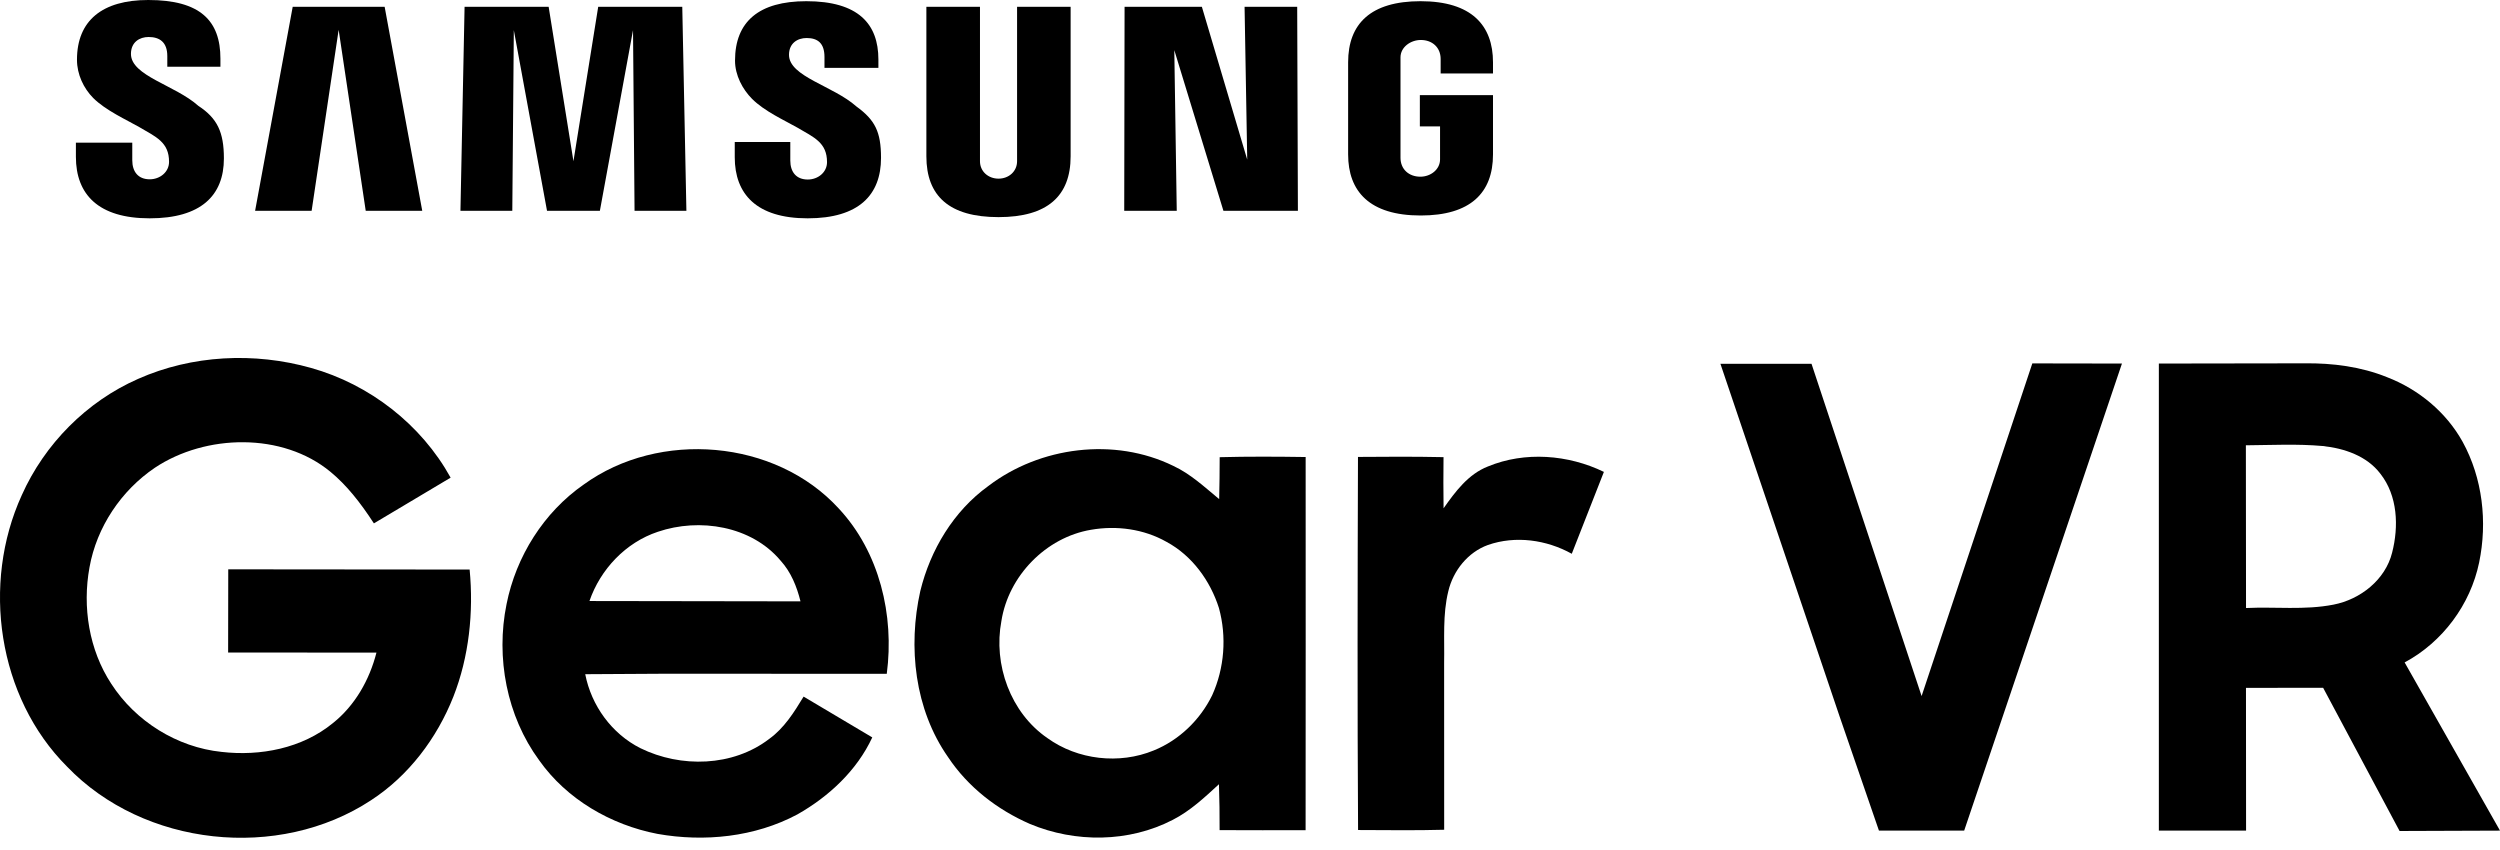
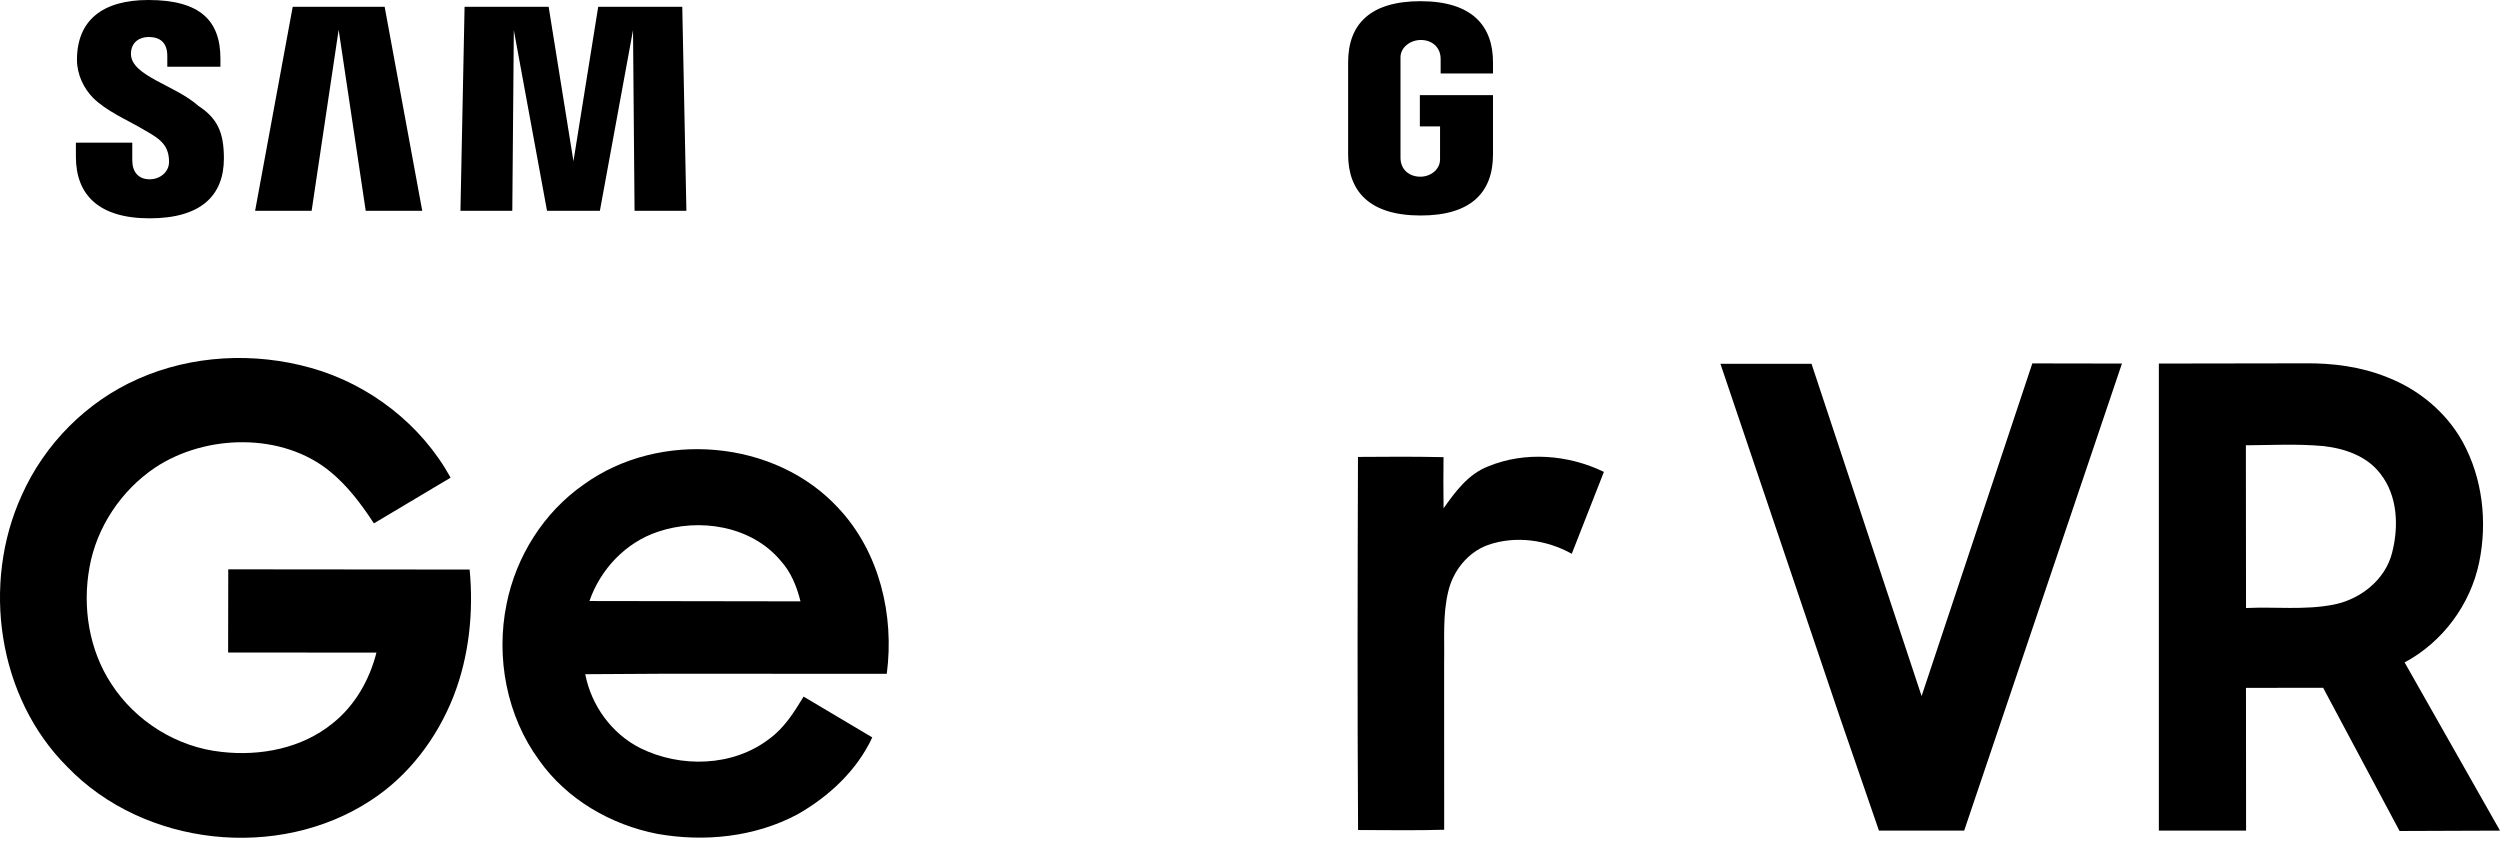
<svg xmlns="http://www.w3.org/2000/svg" width="100" height="34" viewBox="0 0 100 34" fill="none">
  <path fill-rule="evenodd" clip-rule="evenodd" d="M5.523 15.156C7.684 14.197 10.178 14.078 12.445 14.718C14.783 15.375 16.849 16.977 18.025 19.106L14.956 20.935C14.405 20.085 13.852 19.395 13.22 18.874C11.3 17.285 8.225 17.359 6.196 18.709C4.846 19.622 3.867 21.085 3.58 22.693C3.29 24.279 3.559 25.994 4.451 27.352C5.421 28.854 7.081 29.891 8.863 30.076C10.414 30.256 12.085 29.933 13.314 28.926C14.201 28.22 14.781 27.192 15.058 26.105L9.125 26.1L9.13 22.773L18.785 22.782C18.949 24.481 18.763 26.272 18.134 27.869C17.476 29.531 16.347 31.031 14.841 32.01C11.141 34.444 5.753 33.865 2.682 30.664C-0.096 27.884 -0.745 23.349 0.87 19.809C1.784 17.76 3.465 16.061 5.523 15.156Z" fill="black" />
  <path fill-rule="evenodd" clip-rule="evenodd" d="M68.817 14.553H72.461L76.864 27.843L81.293 14.536L84.878 14.542L78.567 33.225H75.158L73.58 28.646L68.817 14.553Z" fill="black" />
  <path fill-rule="evenodd" clip-rule="evenodd" d="M86.354 14.542L92.189 14.533C93.307 14.52 94.44 14.666 95.481 15.087C96.742 15.573 97.845 16.484 98.504 17.671C99.305 19.128 99.501 20.879 99.166 22.498C98.817 24.184 97.704 25.683 96.185 26.497L100 33.225L95.983 33.24L92.925 27.511L89.839 27.515L89.843 33.225H86.354V14.542ZM89.835 17.812C89.839 19.983 89.835 22.151 89.841 24.321C91.004 24.264 92.185 24.412 93.337 24.186C94.412 23.978 95.414 23.194 95.685 22.105C95.954 21.059 95.909 19.833 95.217 18.952C94.676 18.235 93.769 17.932 92.91 17.841C91.885 17.749 90.859 17.804 89.835 17.812Z" fill="black" />
  <path fill-rule="evenodd" clip-rule="evenodd" d="M23.352 19.379C26.371 17.194 31.009 17.567 33.546 20.336C35.182 22.085 35.779 24.614 35.471 26.951C31.449 26.962 27.428 26.929 23.409 26.968C23.654 28.225 24.47 29.351 25.618 29.928C27.23 30.72 29.316 30.673 30.77 29.555C31.369 29.123 31.766 28.487 32.144 27.864L34.891 29.496C34.277 30.82 33.151 31.866 31.892 32.578C30.193 33.483 28.177 33.689 26.297 33.355C24.435 32.995 22.669 31.973 21.567 30.412C20.267 28.643 19.826 26.304 20.262 24.166C20.64 22.261 21.751 20.49 23.352 19.379ZM26.315 21.271C25.028 21.699 24.017 22.769 23.578 24.041L32.02 24.054C31.872 23.461 31.64 22.882 31.224 22.426C30.056 21.033 27.979 20.705 26.315 21.271Z" fill="black" />
-   <path fill-rule="evenodd" clip-rule="evenodd" d="M39.531 19.442C41.601 17.862 44.574 17.482 46.931 18.635C47.623 18.956 48.185 19.485 48.767 19.965C48.78 19.405 48.787 18.848 48.787 18.288C49.932 18.257 51.078 18.264 52.226 18.281C52.226 23.257 52.231 28.231 52.224 33.207C51.076 33.207 49.93 33.214 48.784 33.205C48.787 32.593 48.778 31.979 48.758 31.369C48.185 31.896 47.61 32.437 46.912 32.793C45.156 33.704 43.01 33.717 41.198 32.958C39.889 32.387 38.715 31.48 37.921 30.282C36.584 28.372 36.313 25.881 36.812 23.641C37.215 21.994 38.144 20.442 39.531 19.442ZM43.641 21.191C41.836 21.495 40.338 23.038 40.056 24.841C39.726 26.582 40.419 28.507 41.894 29.522C43.107 30.397 44.772 30.586 46.152 30.017C47.17 29.605 48.008 28.791 48.487 27.81C48.978 26.727 49.073 25.471 48.758 24.323C48.411 23.229 47.684 22.226 46.662 21.675C45.753 21.159 44.666 21.013 43.641 21.191Z" fill="black" />
  <path fill-rule="evenodd" clip-rule="evenodd" d="M54.319 18.277C55.458 18.266 56.599 18.262 57.741 18.286C57.73 18.967 57.736 19.651 57.743 20.332C58.212 19.666 58.728 18.967 59.516 18.659C60.994 18.047 62.728 18.182 64.156 18.876L62.871 22.151C61.86 21.589 60.618 21.415 59.518 21.799C58.713 22.09 58.127 22.828 57.932 23.65C57.702 24.584 57.784 25.556 57.765 26.511C57.767 28.737 57.765 30.964 57.767 33.19C56.619 33.223 55.471 33.203 54.323 33.201C54.292 28.227 54.303 23.251 54.319 18.277Z" fill="black" />
  <path fill-rule="evenodd" clip-rule="evenodd" d="M11.708 0.273H15.386L16.89 8.433H14.629L13.546 1.193L12.465 8.433H10.204L11.708 0.273Z" fill="black" />
  <path fill-rule="evenodd" clip-rule="evenodd" d="M18.583 0.273H21.946L22.938 6.449L23.928 0.273H27.291L27.456 8.433H25.382L25.321 1.206L23.995 8.433H21.881L20.553 1.206L20.492 8.433H18.418L18.583 0.273Z" fill="black" />
-   <path fill-rule="evenodd" clip-rule="evenodd" d="M44.983 0.273H48.075L49.889 6.386L49.783 0.273H51.888L51.916 8.433H48.937L46.972 2.005L47.07 8.433H44.969L44.983 0.273Z" fill="black" />
-   <path fill-rule="evenodd" clip-rule="evenodd" d="M40.683 0.273H42.825C42.825 2.267 42.825 4.26 42.825 6.252C42.825 7.838 41.899 8.685 39.941 8.685C37.968 8.685 37.055 7.838 37.055 6.252C37.055 4.26 37.055 2.267 37.055 0.273H39.199C39.199 2.333 39.199 4.392 39.199 6.449C39.199 6.859 39.531 7.146 39.941 7.146C40.349 7.146 40.683 6.859 40.683 6.449C40.683 4.392 40.683 2.333 40.683 0.273Z" fill="black" />
  <path fill-rule="evenodd" clip-rule="evenodd" d="M56.794 3.806H59.72C59.72 4.596 59.72 5.386 59.72 6.176C59.72 7.723 58.81 8.62 56.827 8.62C54.776 8.62 53.925 7.65 53.925 6.176C53.925 4.948 53.925 3.72 53.925 2.491C53.925 0.944 54.835 0.048 56.82 0.048C58.869 0.048 59.72 1.02 59.72 2.491V2.938H57.626V2.359C57.626 1.899 57.291 1.599 56.834 1.599C56.423 1.599 56.02 1.886 56.02 2.294C56.02 3.633 56.02 4.972 56.02 6.311C56.02 6.769 56.354 7.068 56.814 7.068C57.222 7.068 57.602 6.784 57.602 6.374V5.056H56.794V3.806Z" fill="black" />
-   <path fill-rule="evenodd" clip-rule="evenodd" d="M34.255 4.258C35.002 4.8 35.241 5.273 35.241 6.315C35.241 7.795 34.355 8.733 32.307 8.733C30.258 8.733 29.39 7.76 29.39 6.289V5.679H31.612V6.421C31.612 6.881 31.851 7.181 32.311 7.181C32.719 7.181 33.081 6.894 33.081 6.486C33.081 5.701 32.558 5.495 31.89 5.102C31.391 4.818 30.575 4.451 30.08 3.952C29.705 3.574 29.401 3.014 29.401 2.424C29.401 0.861 30.362 0.048 32.252 0.048C34.334 0.048 35.136 0.957 35.136 2.381V2.715H32.979V2.279C32.979 1.725 32.706 1.521 32.265 1.521C31.905 1.521 31.56 1.723 31.56 2.194C31.56 3.066 33.331 3.433 34.255 4.258Z" fill="black" />
  <path fill-rule="evenodd" clip-rule="evenodd" d="M7.934 4.234C8.693 4.731 8.956 5.289 8.956 6.337C8.956 7.823 8.036 8.733 5.985 8.733C3.936 8.733 3.036 7.778 3.036 6.274V5.707H5.291V6.41C5.291 6.871 5.529 7.172 5.989 7.172C6.397 7.172 6.762 6.884 6.762 6.473C6.762 5.683 6.237 5.477 5.568 5.082C5.069 4.796 4.221 4.416 3.724 3.915C3.348 3.533 3.079 2.982 3.079 2.389C3.079 0.816 4.099 -0 5.931 -0C8.014 -0 8.817 0.831 8.817 2.346V2.669H6.692V2.242C6.692 1.686 6.384 1.48 5.944 1.48C5.583 1.48 5.238 1.684 5.238 2.157C5.238 3.036 7.009 3.405 7.934 4.234Z" fill="black" />
</svg>